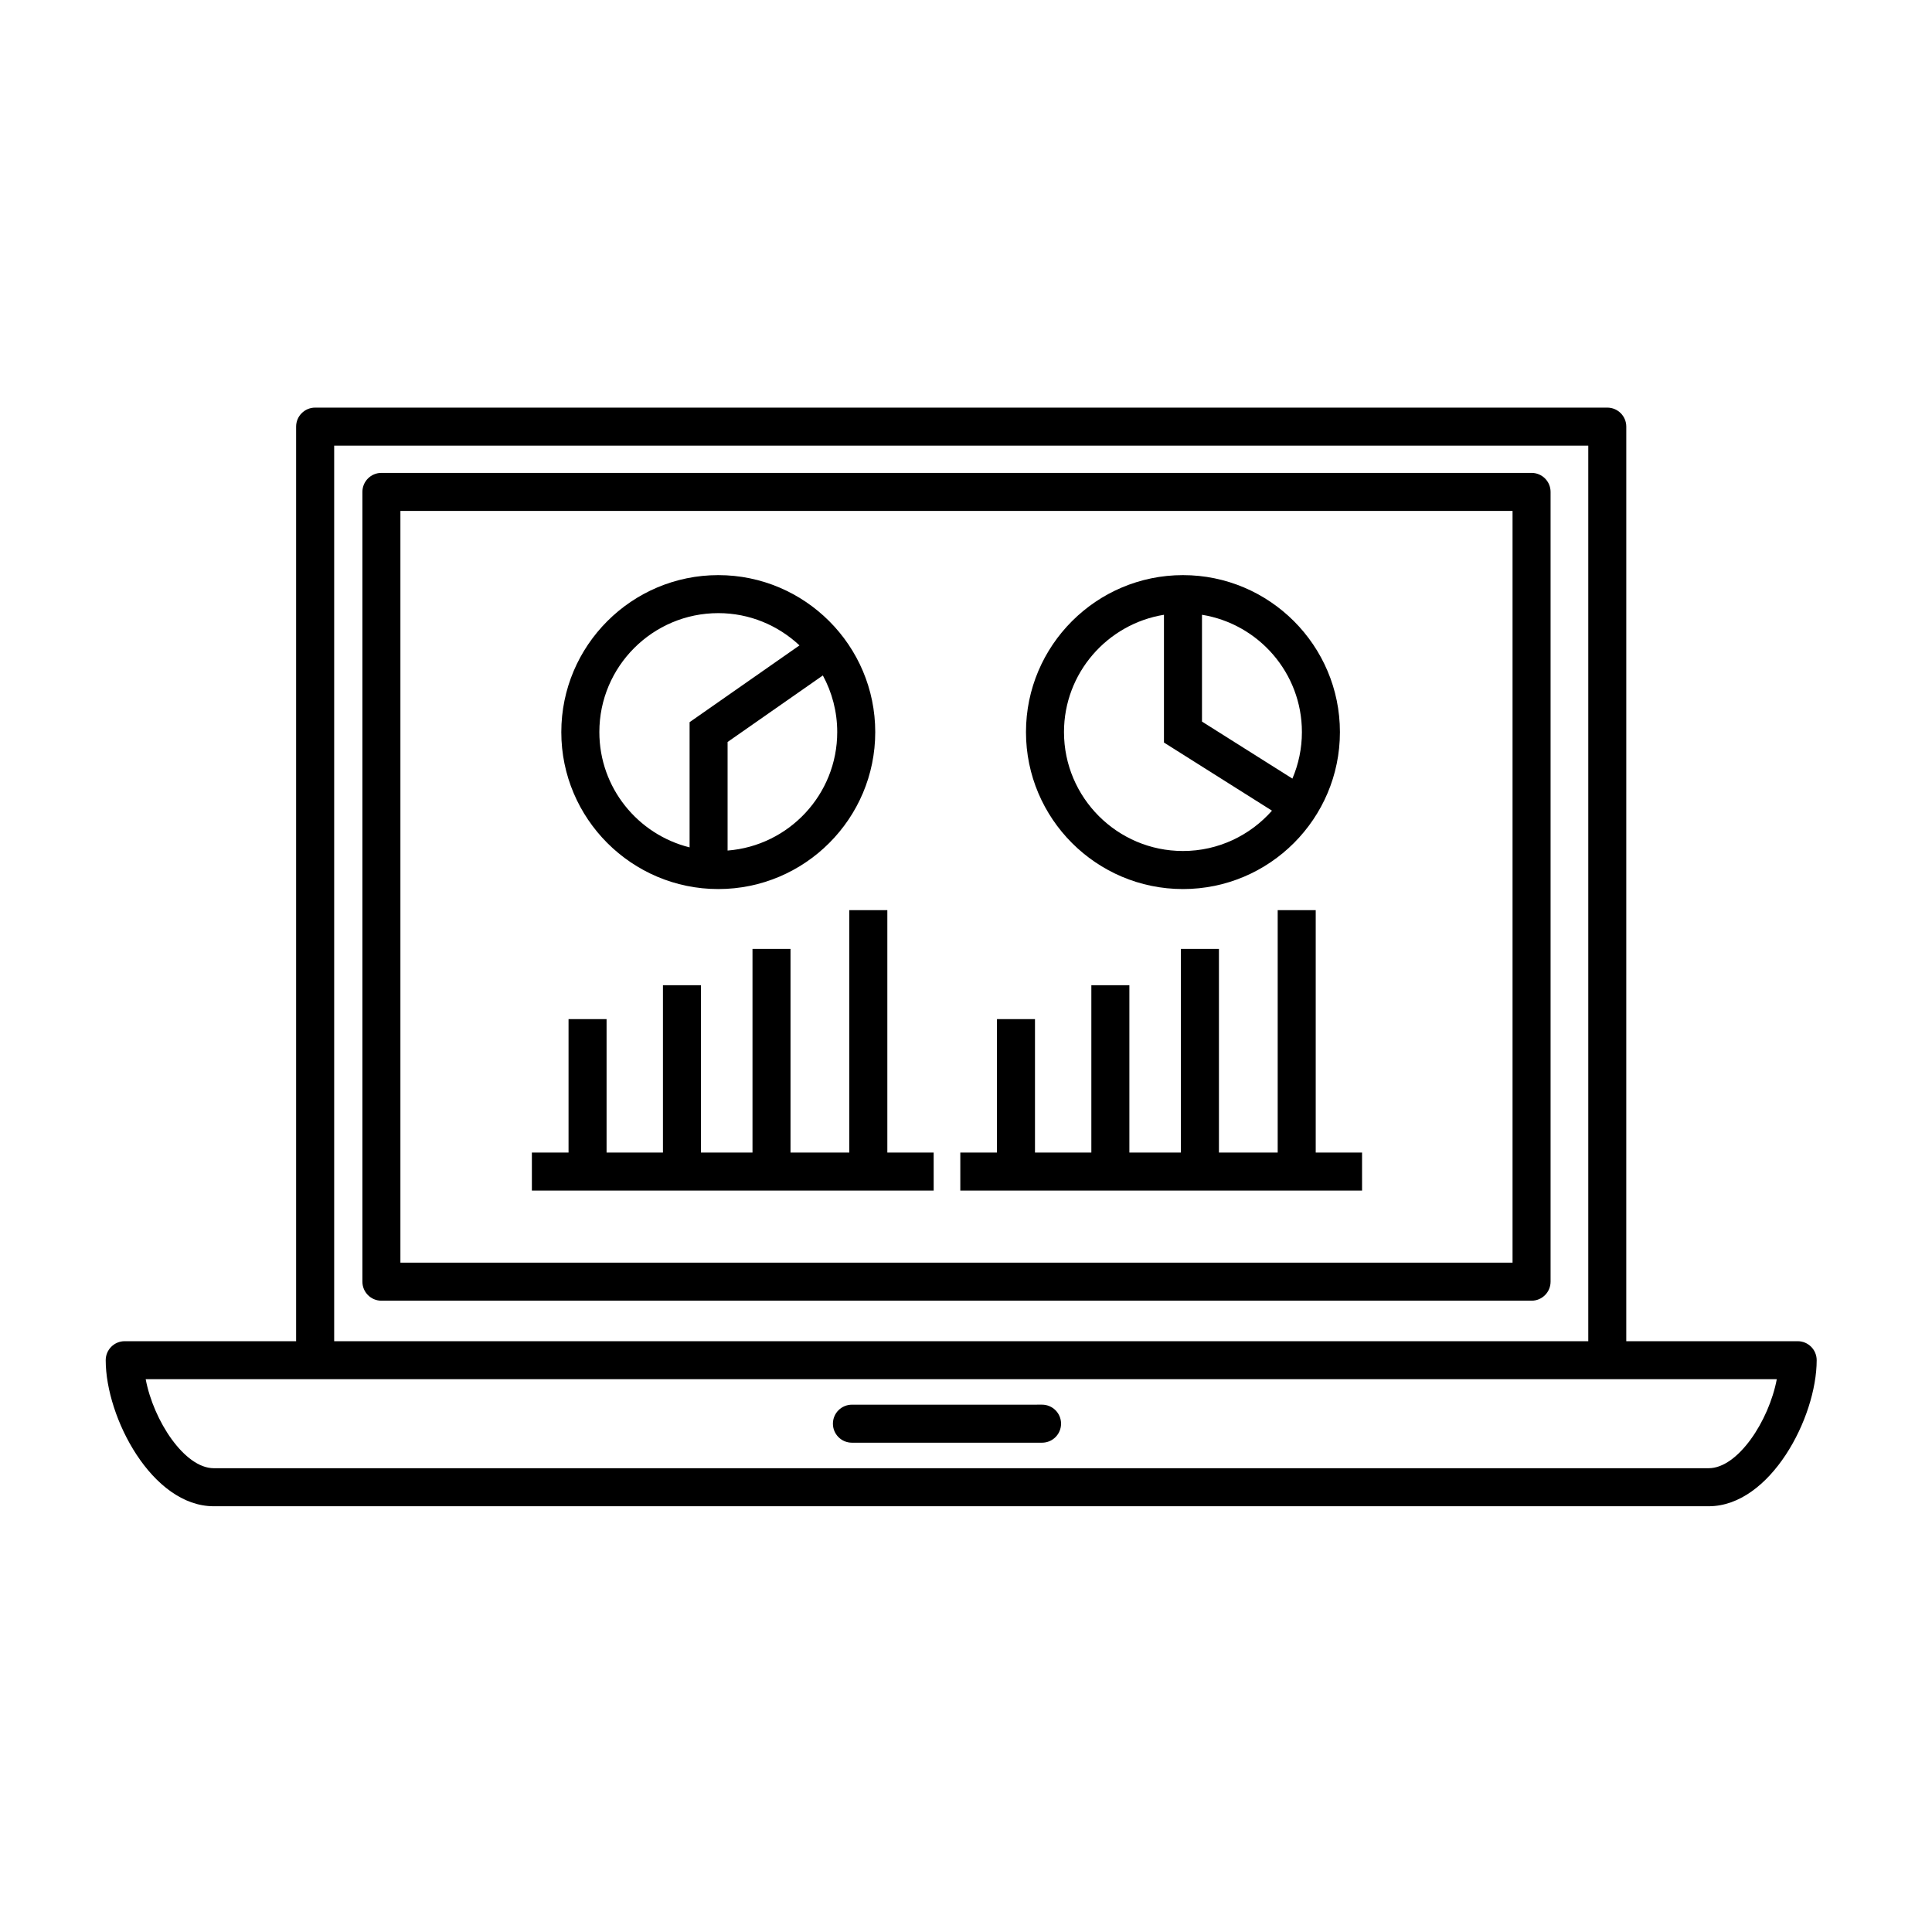
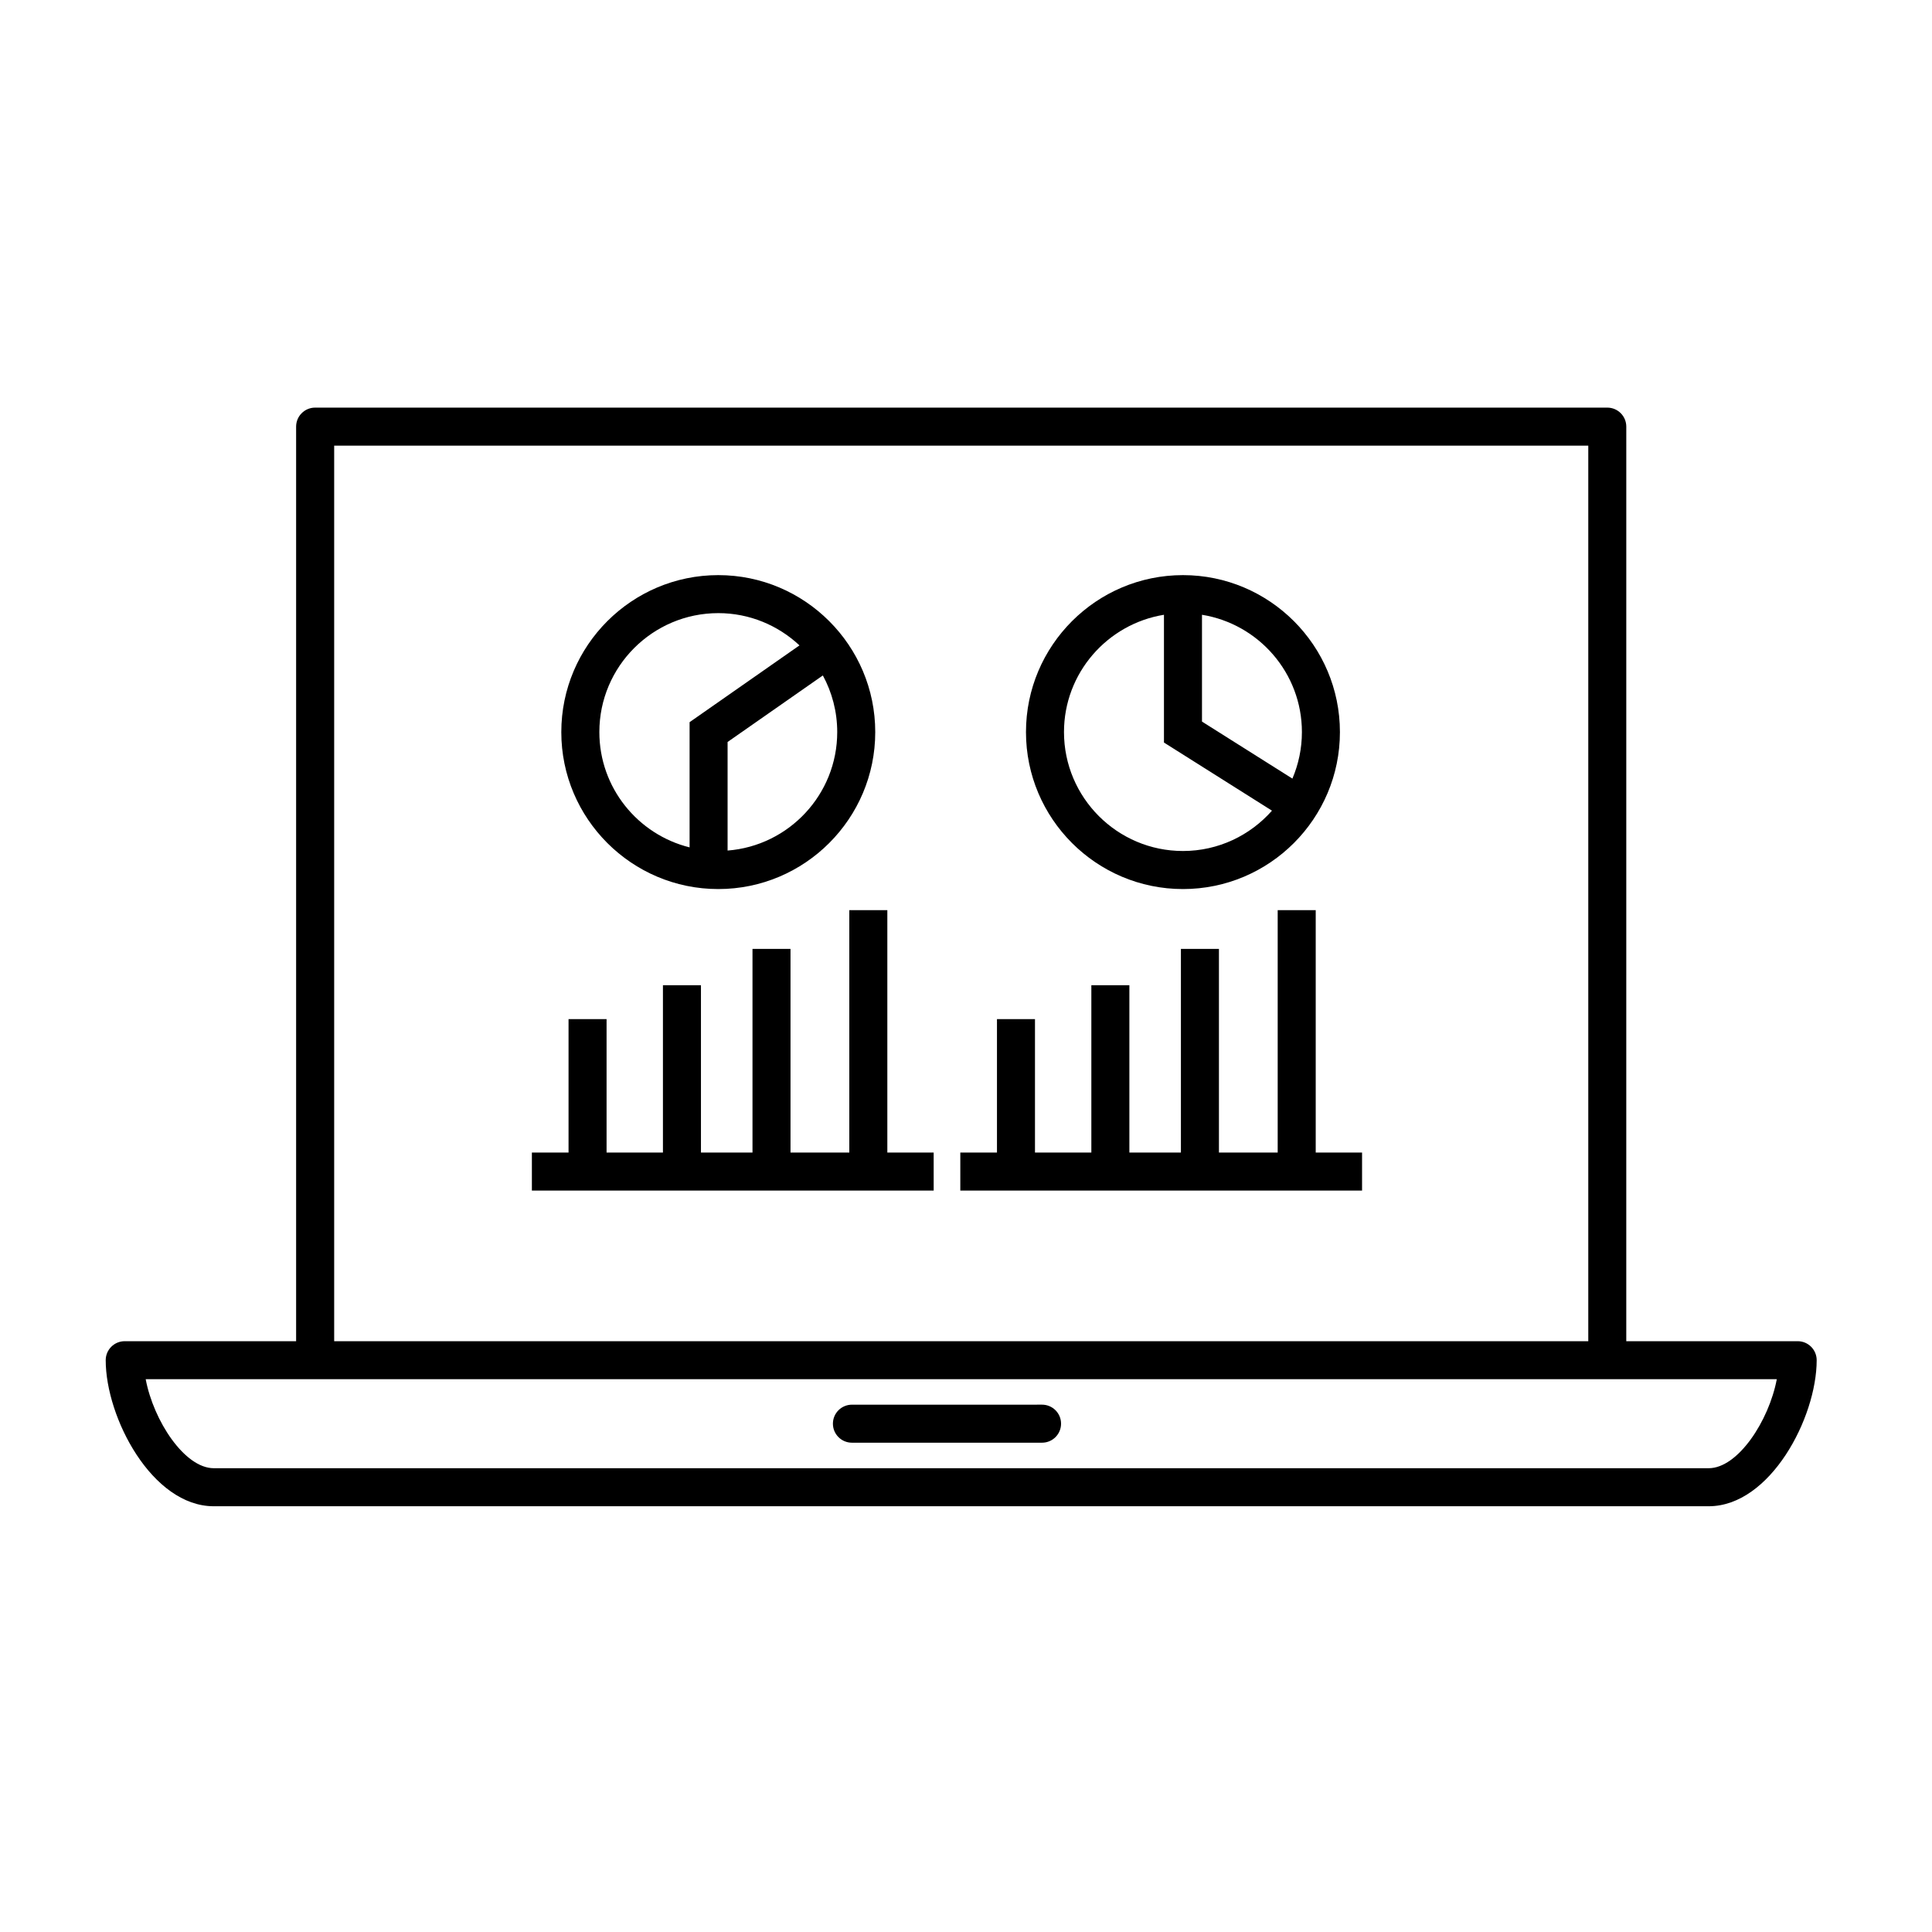
<svg xmlns="http://www.w3.org/2000/svg" fill="#000000" width="800px" height="800px" version="1.1" viewBox="144 144 512 512">
  <g>
    <path d="m620.41 499.43h-45.43l0.004-242.37c0-2.781-2.254-5.039-5.039-5.039h-342.43c-2.781 0-5.039 2.258-5.039 5.039v242.37h-45.422c-2.781 0-5.039 2.254-5.039 5.039 0 15.219 12.293 38.703 28.633 38.703h396.16c16.332 0 28.633-23.477 28.633-38.703 0-2.781-2.25-5.039-5.039-5.039zm-387.85-237.33h332.35v237.33h-332.35zm364.26 270.99h-396.16c-7.742 0-15.961-12.543-18.051-23.59h432.26c-2.086 11.047-10.301 23.59-18.047 23.59z" />
    <path d="m369.77 526.33h50.383c2.785 0 5.039-2.254 5.039-5.039 0-2.785-2.254-5.039-5.039-5.039l-50.383 0.004c-2.781 0-5.039 2.254-5.039 5.039s2.258 5.035 5.039 5.035z" />
-     <path d="m549.88 269.32h-304.8c-2.781 0-5.039 2.258-5.039 5.039v209.3c0 2.785 2.258 5.039 5.039 5.039h304.8c2.785 0 5.039-2.254 5.039-5.039v-209.3c0-2.785-2.254-5.039-5.039-5.039zm-5.039 209.29h-294.73v-199.21h294.73z" />
    <path d="m334.35 379.61c22.938 0 41.598-18.66 41.598-41.598s-18.66-41.598-41.598-41.598-41.598 18.66-41.598 41.598c-0.004 22.934 18.664 41.598 41.598 41.598zm31.523-41.602c0 16.551-12.82 30.129-29.055 31.398v-28.773l25.246-17.633c2.426 4.465 3.809 9.578 3.809 15.008zm-31.523-31.523c8.316 0 15.875 3.266 21.52 8.551l-29.121 20.348v33.18c-13.715-3.414-23.914-15.801-23.914-30.555-0.008-17.379 14.133-31.523 31.516-31.523z" />
    <path d="m457.5 379.61c22.938 0 41.594-18.66 41.594-41.598s-18.656-41.598-41.594-41.598c-22.945 0-41.605 18.66-41.605 41.598 0 22.934 18.66 41.598 41.605 41.598zm5.039-72.688c14.988 2.422 26.48 15.422 26.48 31.078 0 4.379-0.902 8.543-2.519 12.34l-23.961-15.113zm-10.078 0v33.859l28.625 18.055c-5.773 6.535-14.199 10.688-23.59 10.688-17.383 0-31.527-14.141-31.527-31.523 0.004-15.656 11.5-28.648 26.492-31.078z" />
    <path d="m504.96 449.44h-12.281v-64.234h-10.078v64.234h-15.57v-53.973h-10.078v53.973h-13.656v-44.352h-10.078v44.352h-14.938v-35.367h-10.074v35.367h-9.715v10.074h106.47z" />
    <path d="m391.43 449.44h-12.277v-64.234h-10.078v64.234h-15.582v-53.973h-10.074v53.973h-13.66v-44.352h-10.074v44.352h-14.938v-35.367h-10.078v35.367h-9.715v10.074h106.48z" />
  </g>
</svg>